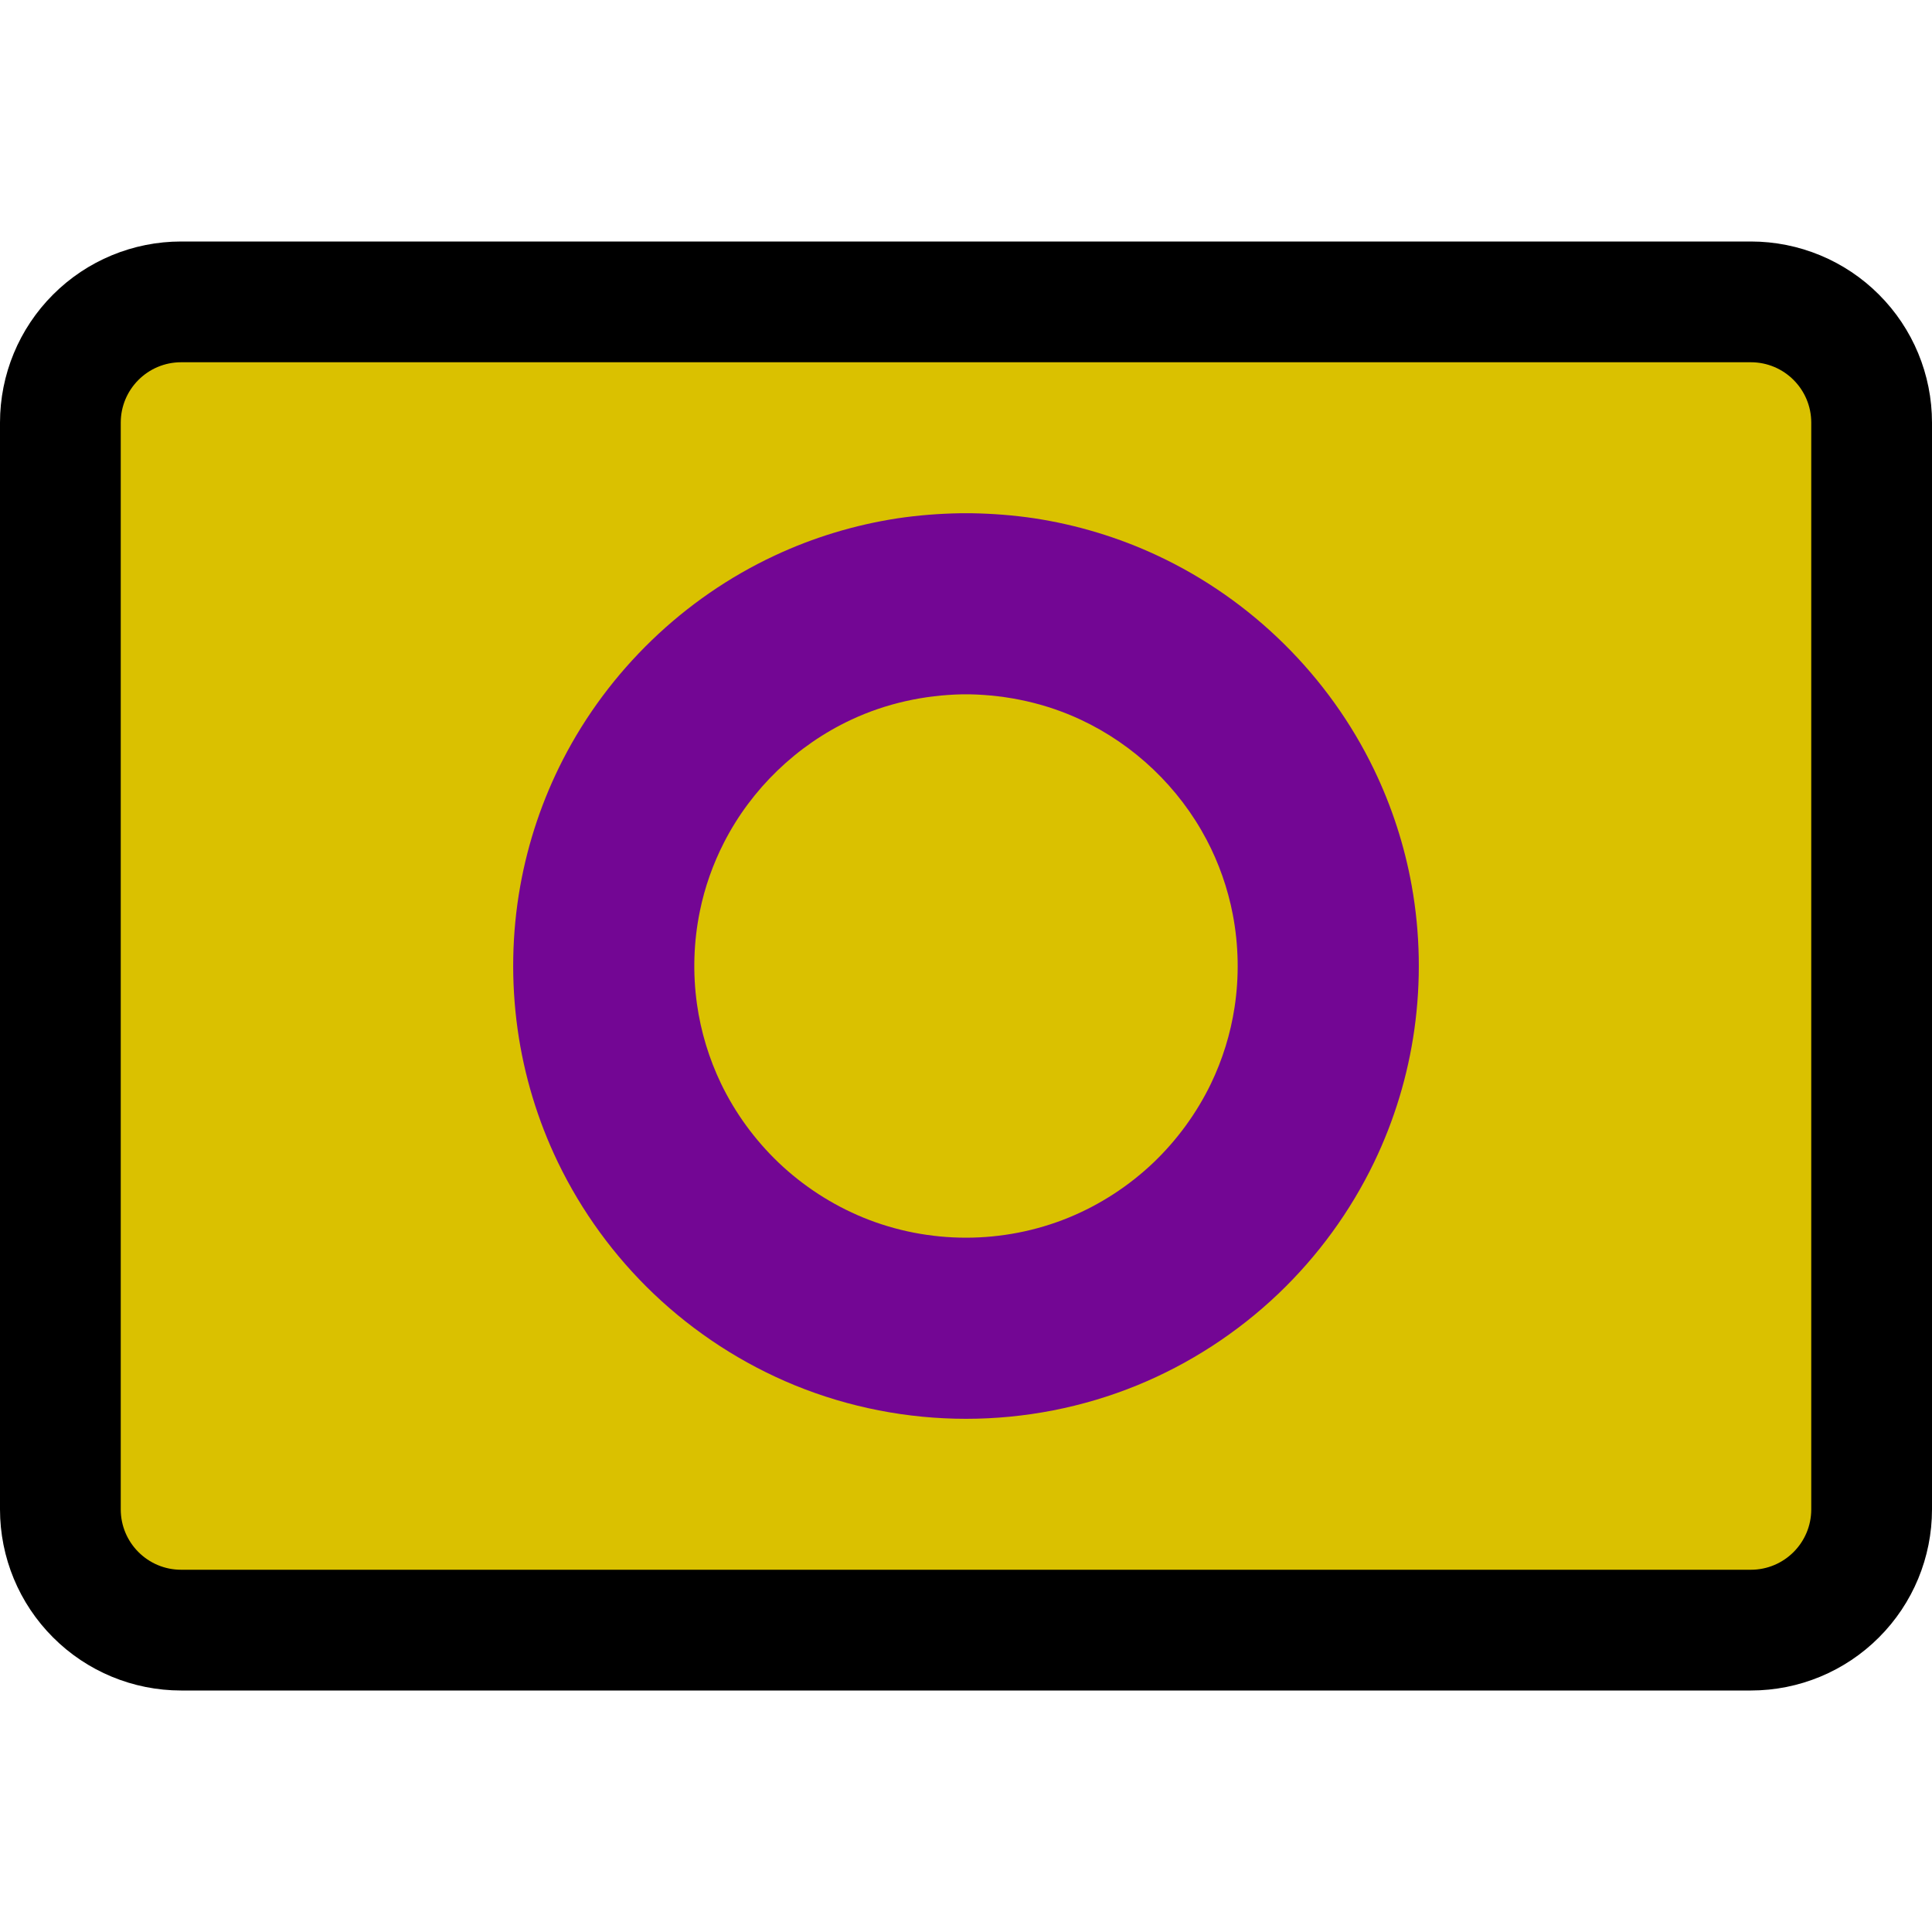
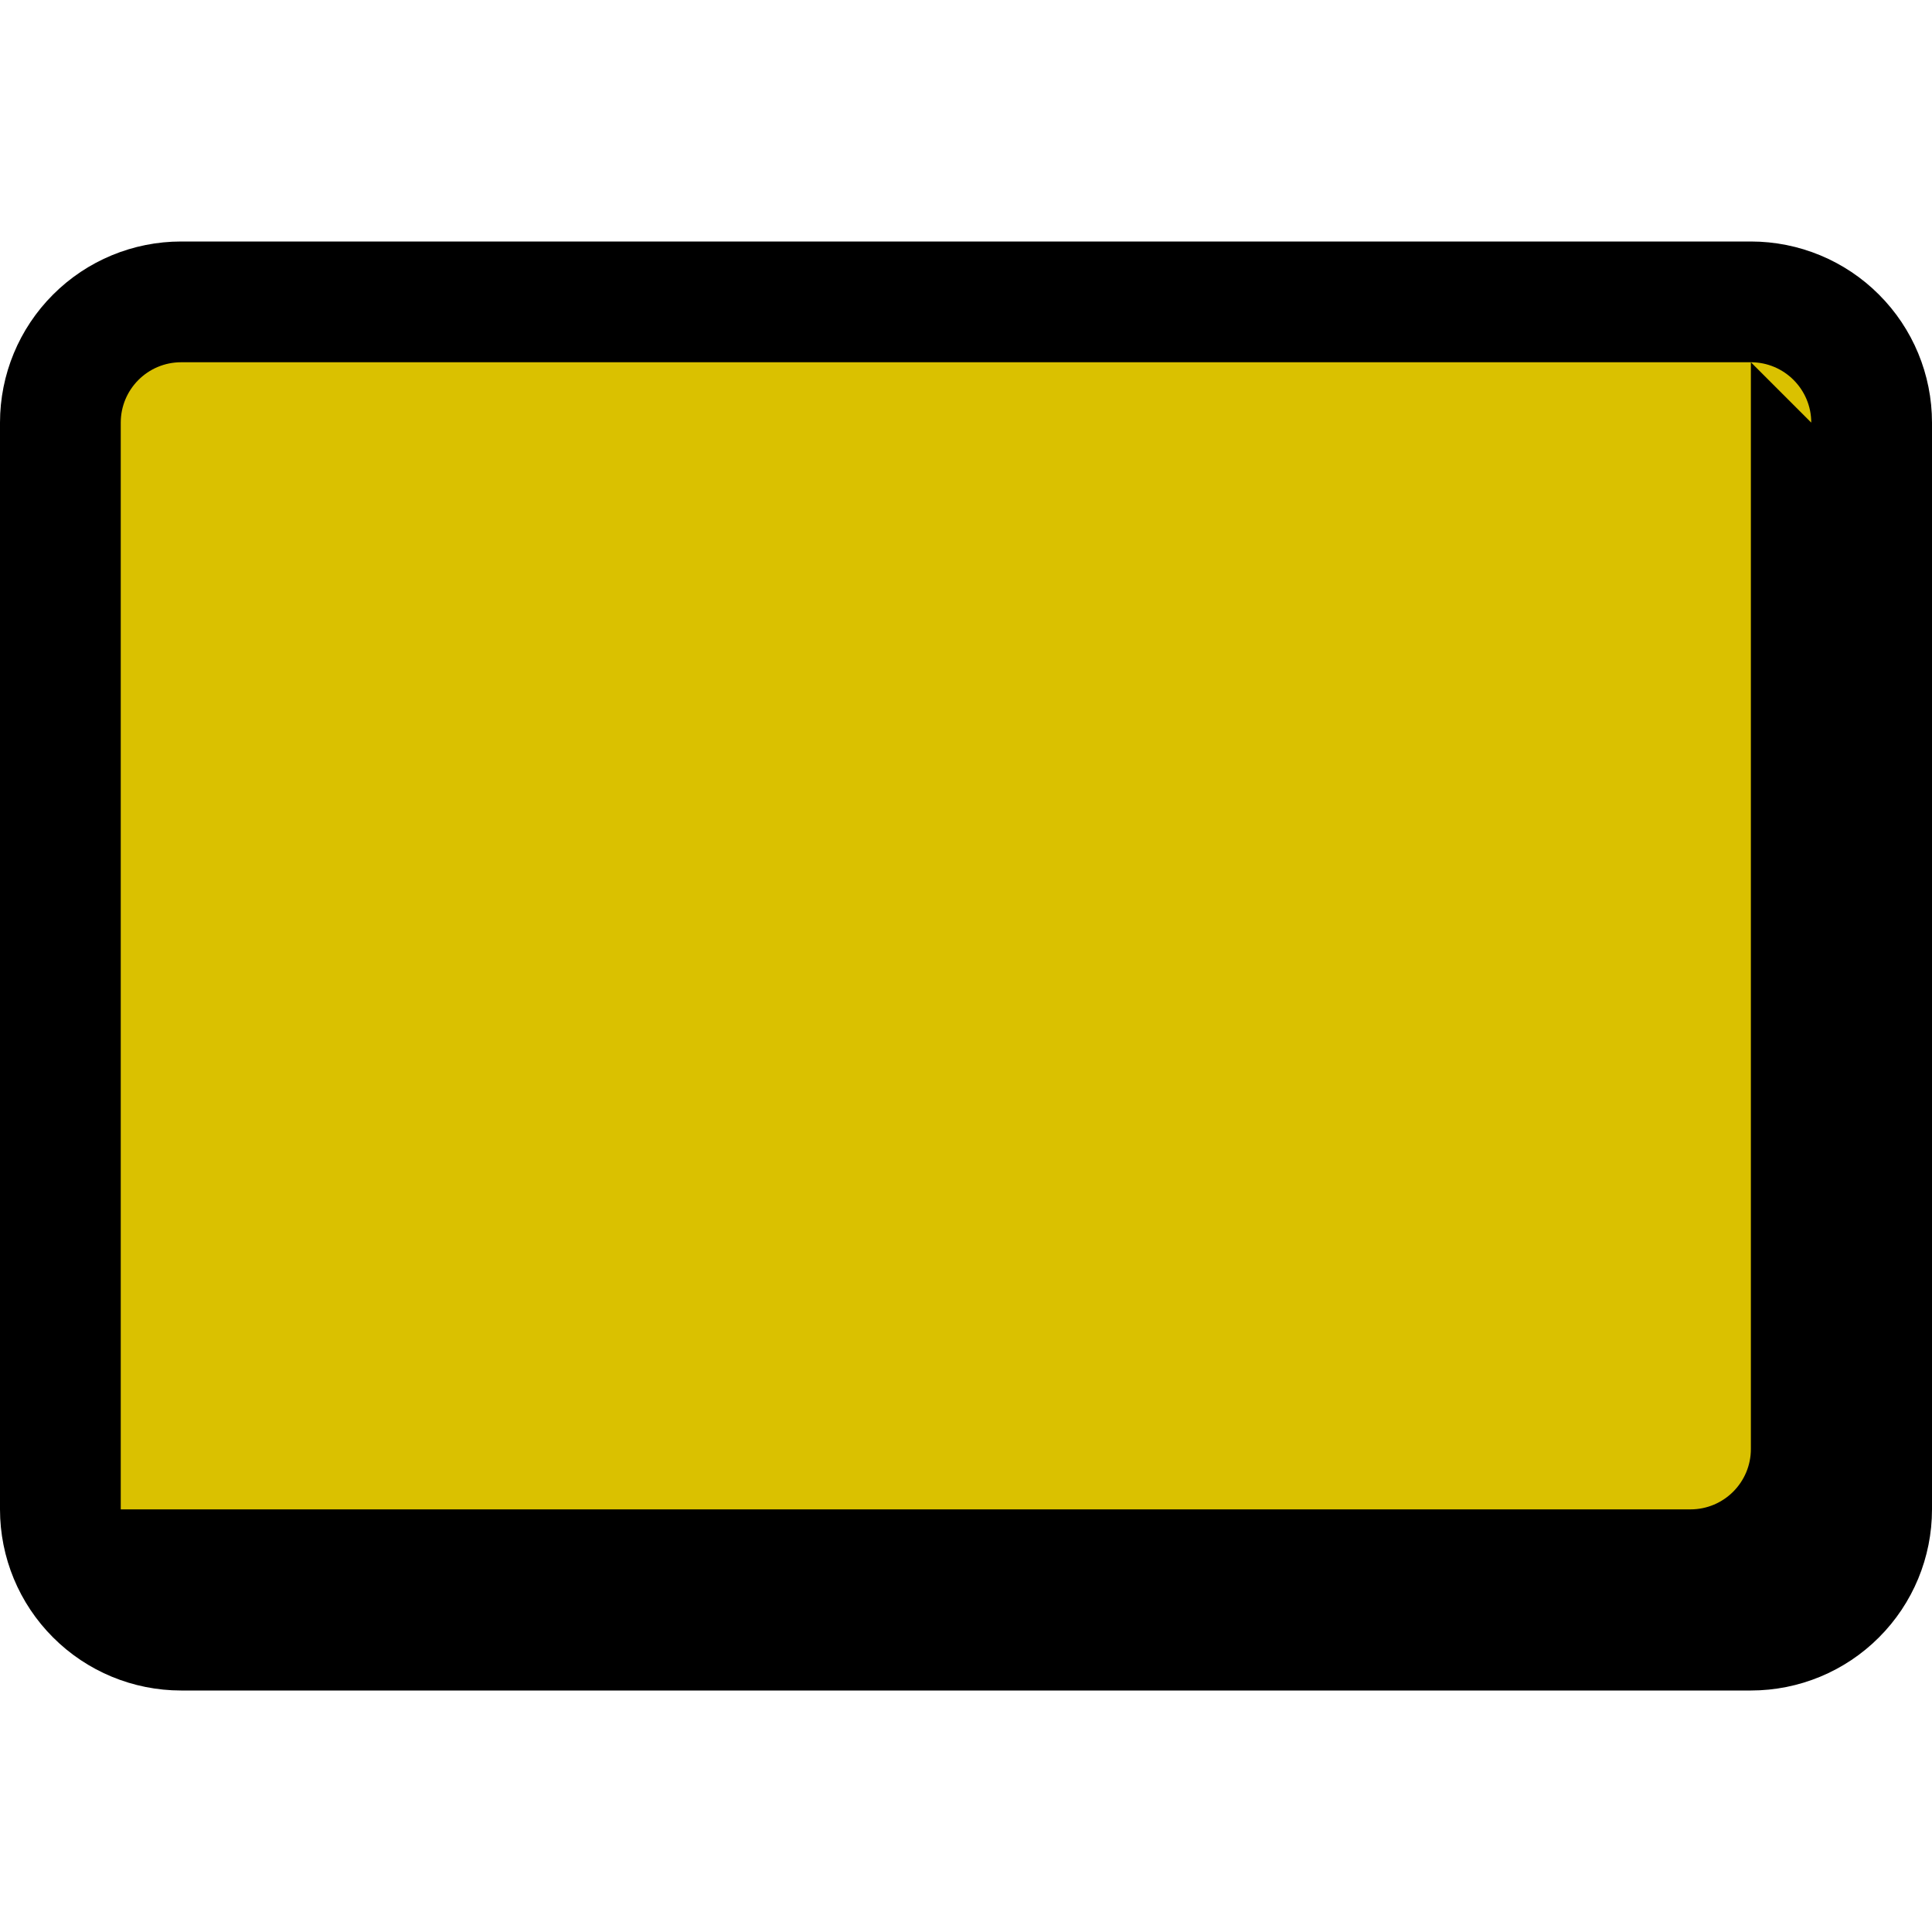
<svg xmlns="http://www.w3.org/2000/svg" width="100%" height="100%" viewBox="0 0 32 32" version="1.1" xml:space="preserve" style="fill-rule:evenodd;clip-rule:evenodd;stroke-linejoin:round;stroke-miterlimit:2;">
  <rect id="intersex_flag" x="-0" y="0" width="32" height="32" style="fill:none;" />
  <clipPath id="_clip1">
    <rect x="-0" y="0" width="32" height="32" />
  </clipPath>
  <g clip-path="url(#_clip1)">
    <g id="outline">
      <path d="M32,7c-0,-0.796 -0.316,-1.559 -0.879,-2.121c-0.562,-0.563 -1.325,-0.879 -2.121,-0.879l-26,0c-0.796,-0 -1.559,0.316 -2.121,0.879c-0.563,0.562 -0.879,1.325 -0.879,2.121l0,18c0,0.796 0.316,1.559 0.879,2.121c0.562,0.563 1.325,0.879 2.121,0.879l26,-0c0.796,0 1.559,-0.316 2.121,-0.879c0.563,-0.562 0.879,-1.325 0.879,-2.121l0,-18Z" />
    </g>
    <g id="emoji">
-       <path d="M30,7c0,-0.552 -0.448,-1 -1,-1c-4.355,-0 -21.645,-0 -26,-0c-0.552,0 -1,0.448 -1,1c0,3.414 0,14.586 0,18c-0,0.552 0.448,1 1,1c4.355,0 21.645,0 26,0c0.552,-0 1,-0.448 1,-1c0,-3.414 0,-14.586 0,-18Z" style="fill:#dac100;" />
-       <path d="M16.097,8.501c0.349,0.006 0.697,0.033 1.043,0.085c0.701,0.108 1.387,0.315 2.03,0.616c1.559,0.728 2.842,1.996 3.589,3.546c0.294,0.61 0.505,1.26 0.624,1.926c0.14,0.782 0.154,1.586 0.044,2.373c-0.107,0.764 -0.333,1.51 -0.668,2.205c-0.392,0.813 -0.932,1.553 -1.585,2.176c-0.677,0.645 -1.474,1.163 -2.339,1.517c-0.898,0.367 -1.865,0.555 -2.835,0.555c-0.97,0 -1.937,-0.188 -2.835,-0.555c-0.865,-0.354 -1.662,-0.872 -2.339,-1.517c-0.653,-0.623 -1.193,-1.363 -1.585,-2.176c-0.335,-0.695 -0.561,-1.441 -0.668,-2.205c-0.11,-0.787 -0.096,-1.591 0.044,-2.373c0.13,-0.726 0.368,-1.432 0.705,-2.089c0.757,-1.476 2.005,-2.681 3.509,-3.383c0.642,-0.301 1.328,-0.508 2.029,-0.616c0.346,-0.052 0.694,-0.079 1.043,-0.085c0.097,-0.001 0.097,-0.001 0.194,-0Zm-0.155,2.999c-0.637,0.013 -1.264,0.15 -1.841,0.42c-0.904,0.422 -1.655,1.146 -2.109,2.034c-0.184,0.359 -0.32,0.743 -0.4,1.138c-0.104,0.505 -0.12,1.028 -0.048,1.539c0.064,0.456 0.199,0.902 0.399,1.318c0.236,0.489 0.561,0.933 0.953,1.308c0.407,0.387 0.885,0.698 1.405,0.911c0.538,0.22 1.118,0.332 1.699,0.332c0.581,-0 1.161,-0.112 1.699,-0.332c0.52,-0.213 0.998,-0.524 1.405,-0.911c0.392,-0.375 0.717,-0.82 0.953,-1.308c0.192,-0.399 0.324,-0.825 0.391,-1.263c0.078,-0.509 0.068,-1.032 -0.029,-1.539c-0.083,-0.432 -0.23,-0.852 -0.436,-1.242c-0.457,-0.865 -1.197,-1.571 -2.084,-1.985c-0.577,-0.27 -1.204,-0.407 -1.841,-0.42c-0.058,0 -0.058,0 -0.116,0Z" style="fill:#730694;fill-rule:nonzero;" />
+       <path d="M30,7c0,-0.552 -0.448,-1 -1,-1c-4.355,-0 -21.645,-0 -26,-0c-0.552,0 -1,0.448 -1,1c0,3.414 0,14.586 0,18c4.355,0 21.645,0 26,0c0.552,-0 1,-0.448 1,-1c0,-3.414 0,-14.586 0,-18Z" style="fill:#dac100;" />
    </g>
  </g>
</svg>